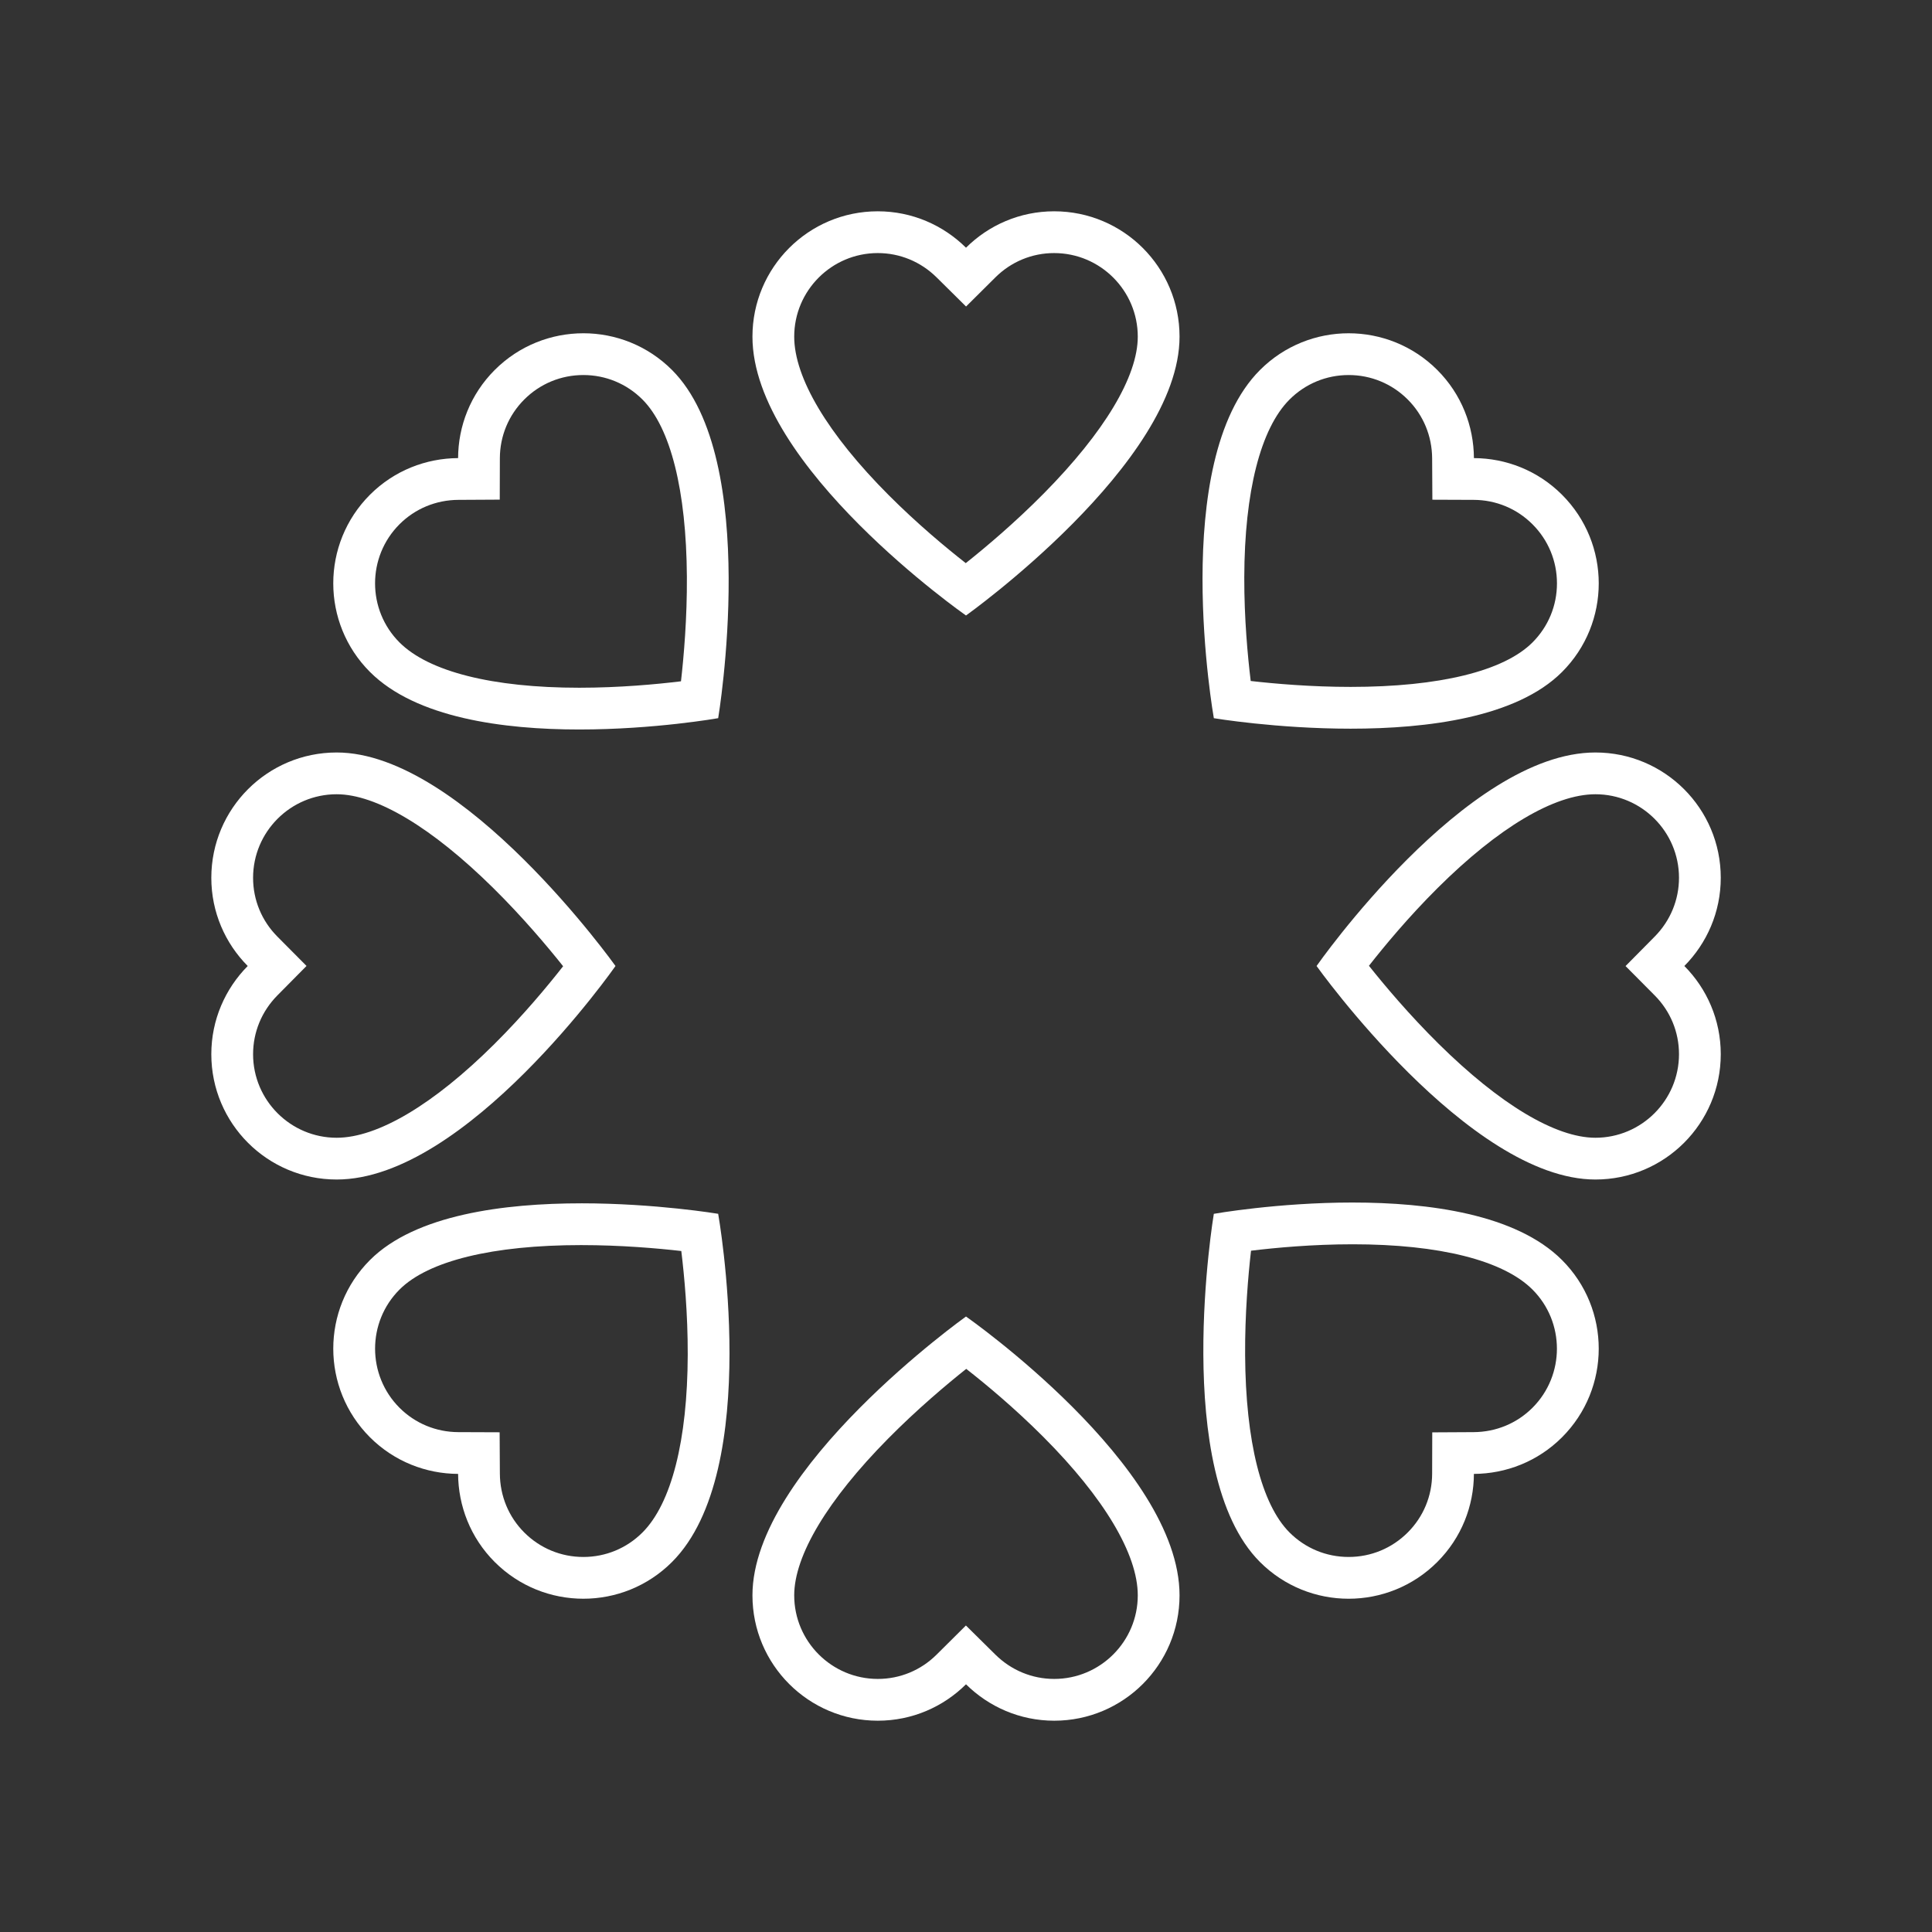
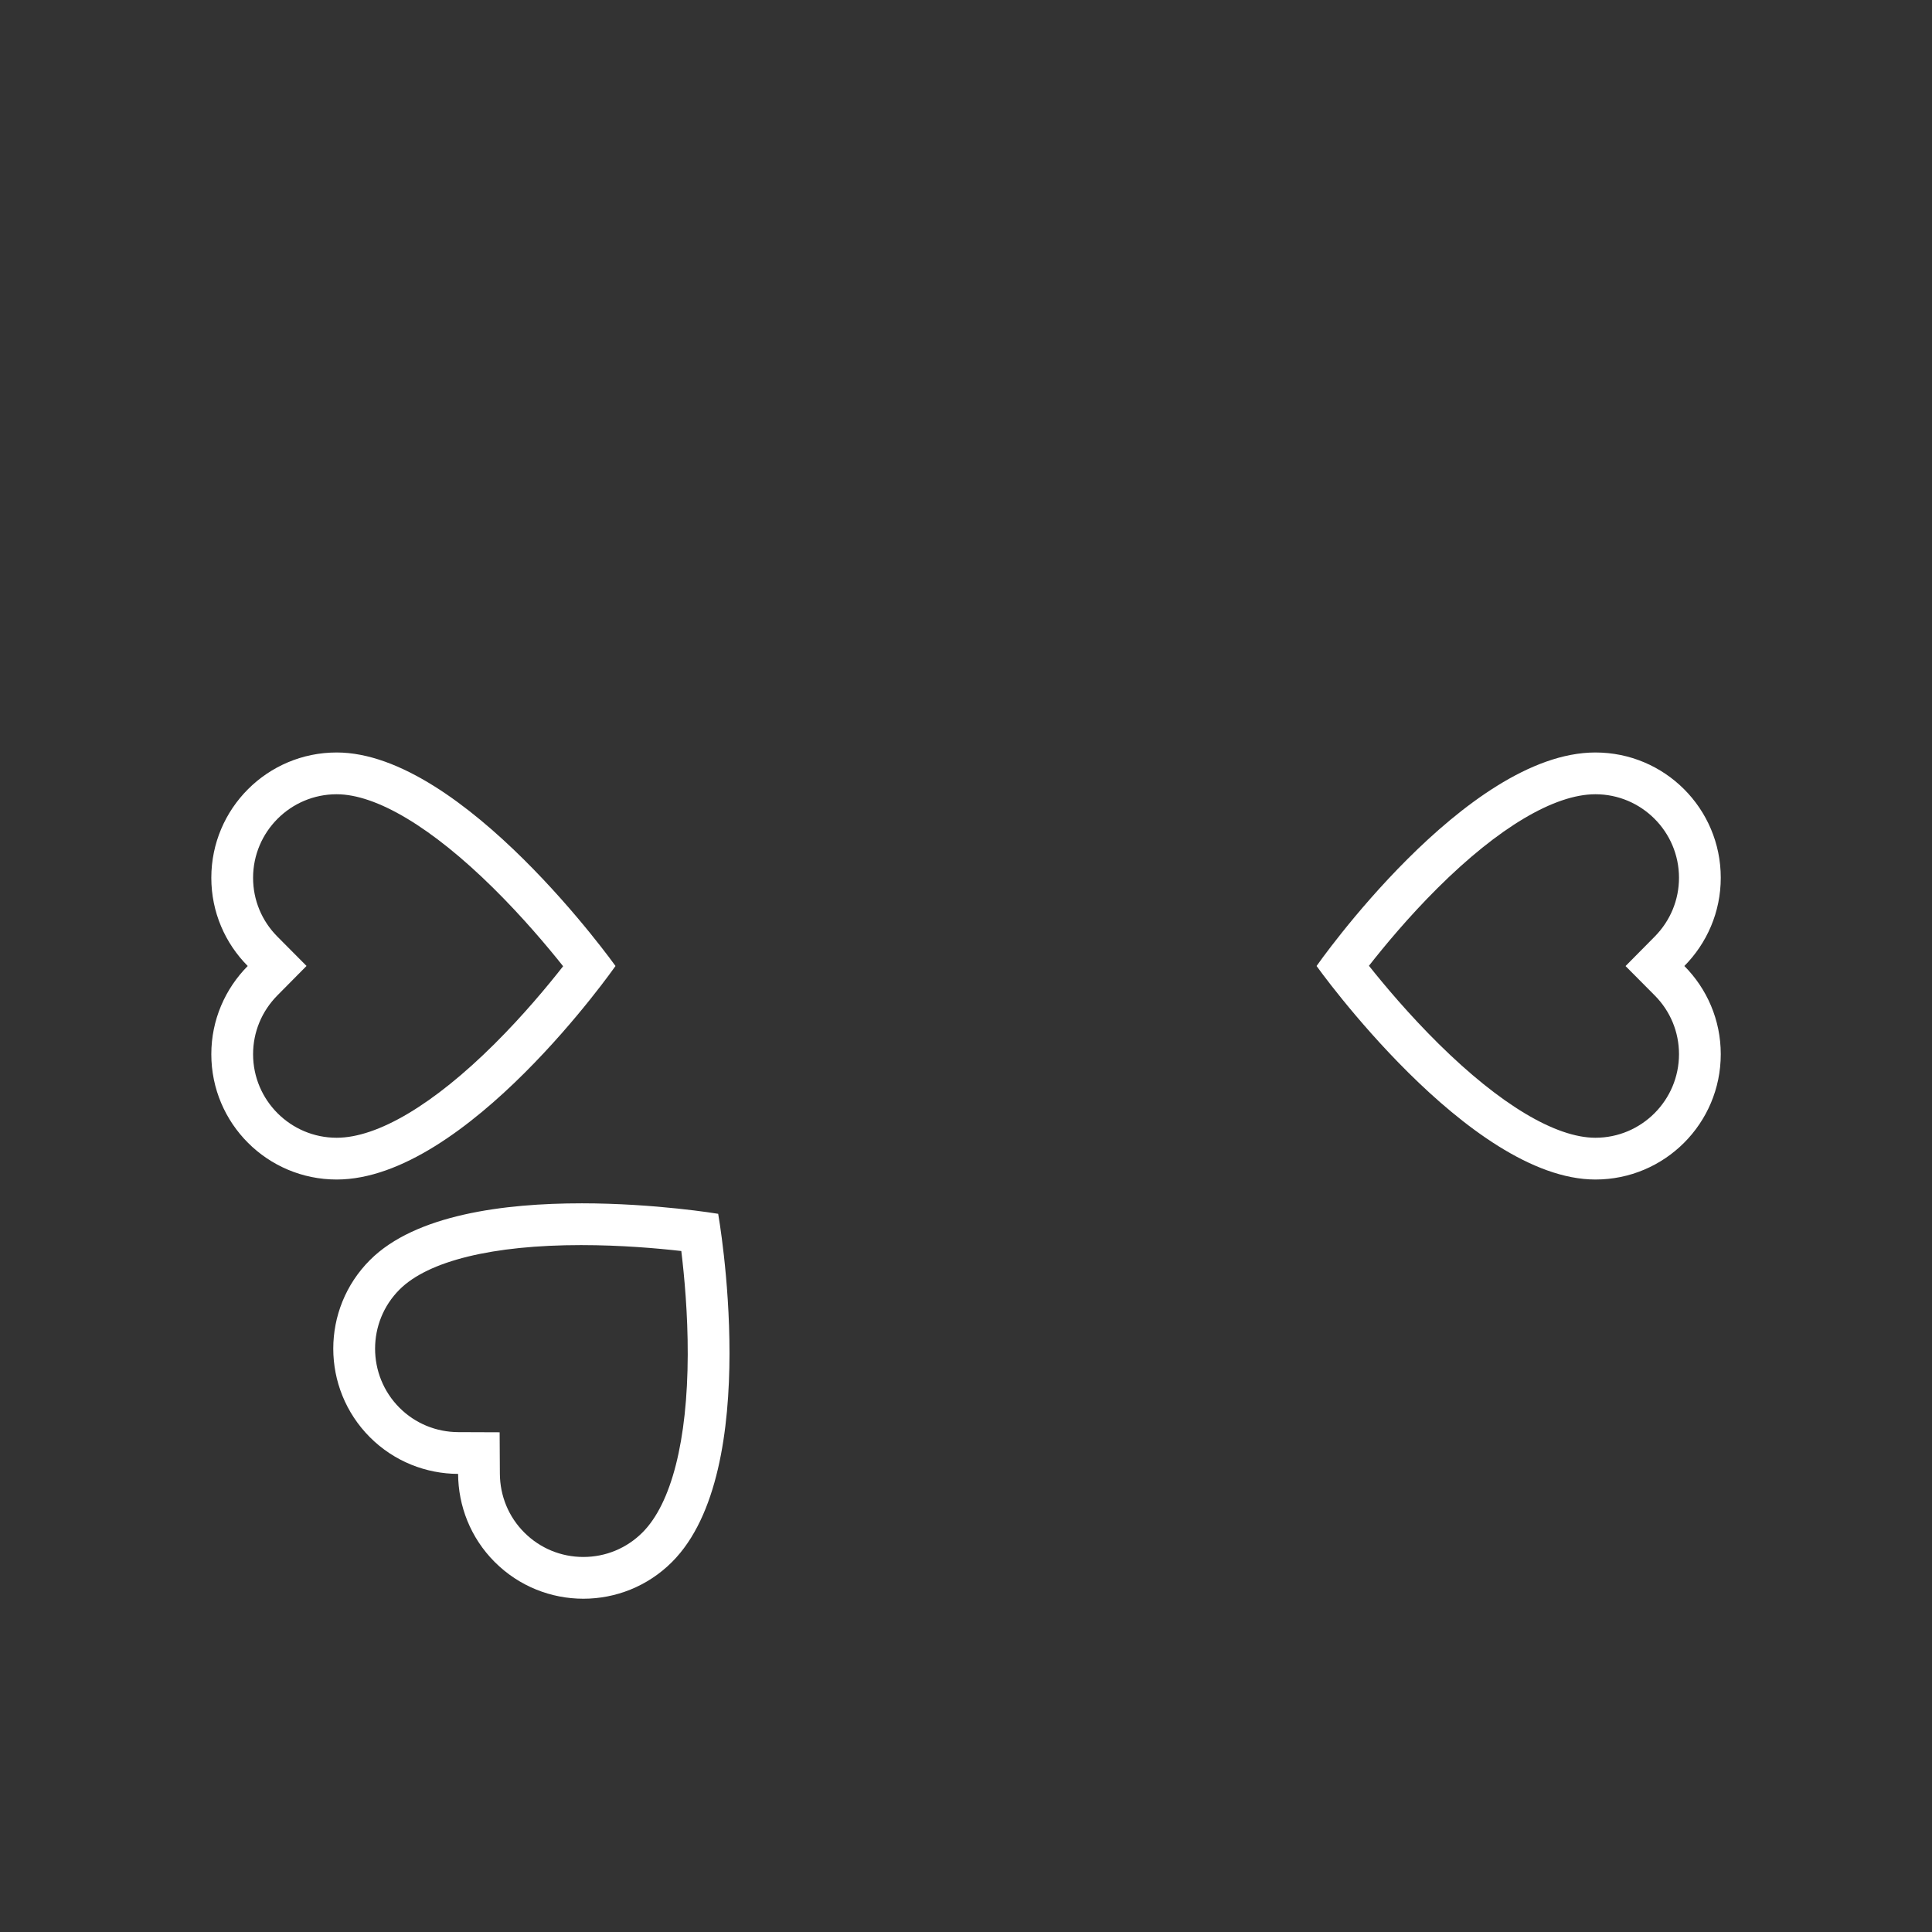
<svg xmlns="http://www.w3.org/2000/svg" enable-background="new 0 0 1280 1280" version="1.1" viewBox="0 0 1280 1280">
  <rect x="0" y="0" width="1280" height="1280" fill="#333333" stroke="none" />
  <g fill="#fff">
    <path d="m223.04 526.21c26.342 0 63.211 22.084 103.82 62.187 19.454 19.212 35.813 38.663 46.222 51.751-10.231 13.064-26.305 32.428-45.534 51.553-40.26 40.041-77.374 62.092-104.5 62.092-30.533 0-55.374-24.823-55.374-55.334 0-14.644 5.724-28.492 16.116-38.994l19.297-19.5-19.334-19.464c-10.369-10.439-16.079-24.26-16.079-38.916 0-30.534 24.841-55.375 55.374-55.375m0-27.67c-45.865 0-83.045 37.159-83.045 83.045 0 22.806 9.236 43.434 24.119 58.416-14.883 15.038-24.119 35.651-24.119 58.457 0 45.864 37.18 83.004 83.045 83.004 85.967 0 184.74-141.46 184.74-141.46s-100.85-141.46-184.74-141.46z" />
    <path d="m1057 526.21c30.534 0 55.376 24.822 55.376 55.334 0 14.641-5.724 28.489-16.118 38.996l-19.293 19.5 19.332 19.461c10.369 10.439 16.079 24.261 16.079 38.916 0 30.534-24.842 55.375-55.376 55.375-26.341 0-63.211-22.084-103.82-62.188-19.453-19.212-35.813-38.662-46.222-51.75 10.23-13.064 26.305-32.428 45.533-51.553 40.26-40.04 77.374-62.091 104.51-62.091m0-27.67c-85.968 0-184.74 141.46-184.74 141.46s100.85 141.46 184.74 141.46c45.866 0 83.047-37.159 83.047-83.045 0-22.786-9.237-43.436-24.119-58.416 14.882-15.042 24.119-35.651 24.119-58.457 0-45.864-37.181-83.004-83.047-83.004z" />
-     <path d="m640.15 906.91c12.904 10.101 31.979 25.928 51 44.987 40.404 40.481 62.654 77.792 62.654 105.06 0 30.535-24.832 55.376-55.354 55.376-14.626 0-28.479-5.728-39.005-16.131l-19.5-19.269-19.449 19.32c-10.439 10.369-24.26 16.079-38.918 16.079-30.545 0-55.395-24.841-55.395-55.376 0-26.34 22.089-63.208 62.196-103.81 19.219-19.456 38.679-35.821 51.771-46.231m-.154-34.692s-141.48 100.85-141.48 184.74c0 45.867 37.18 83.047 83.064 83.047 22.807 0 43.437-9.238 58.418-24.119 15.061 14.881 35.669 24.119 58.454 24.119 45.849 0 83.025-37.18 83.025-83.047 0-85.965-141.48-184.74-141.48-184.74z" />
-     <path d="m698.41 167.67c30.545 0 55.395 24.841 55.395 55.376 0 26.34-22.087 63.209-62.194 103.81-19.22 19.459-38.681 35.823-51.769 46.231-12.904-10.101-31.979-25.928-51.002-44.987-40.404-40.481-62.656-77.792-62.656-105.06 0-30.535 24.833-55.376 55.355-55.376 14.641 0 28.49 5.725 38.996 16.119l19.5 19.292 19.461-19.331c10.439-10.369 24.26-16.079 38.914-16.079m0-27.671c-22.803 0-43.433 9.237-58.414 24.119-15.041-14.882-35.669-24.119-58.457-24.119-45.846 0-83.025 37.18-83.025 83.047 0 85.965 141.48 184.74 141.48 184.74s141.48-100.85 141.48-184.74c0-45.867-37.176-83.047-83.065-83.047z" />
-     <path d="m386.49 248.47c14.793 0 28.703 5.761 39.16 16.219 18.619 18.626 29.07 60.318 29.428 117.4.17 27.348-2.016 52.675-3.909 69.29-16.217 1.974-40.757 4.261-67.396 4.261-57.449 0-99.738-10.653-119.09-30.01-21.586-21.572-21.59-56.695-.014-78.283 10.348-10.346 24.191-16.09 38.984-16.172l27.442-.151.075-27.443c.039-14.688 5.78-28.502 16.152-38.888 10.462-10.461 24.371-16.221 39.166-16.221m0-27.67c-21.257 0-42.513 8.108-58.729 24.324-16.121 16.141-24.2 37.26-24.258 58.379-21.159.117-42.277 8.158-58.396 24.275-32.415 32.435-32.415 85.008.019 117.42 30.496 30.504 88.461 38.108 138.65 38.108 49.857 0 92.037-7.498 92.037-7.498s28.709-171.37-30.592-230.69c-16.217-16.215-37.473-24.323-58.729-24.323z" />
-     <path d="m896.2 824.37c57.463 0 99.764 10.652 119.11 29.995 21.583 21.584 21.59 56.707.02 78.291-10.348 10.345-24.192 16.089-38.984 16.17l-27.438.152-.079 27.438c-.042 14.692-5.778 28.495-16.159 38.877-10.461 10.468-24.371 16.232-39.167 16.232-14.791 0-28.696-5.76-39.148-16.211-18.622-18.635-29.074-60.332-29.43-117.41-.17-27.344 2.015-52.668 3.908-69.281 16.212-1.97 40.745-4.254 67.37-4.254m0-27.672c-49.842 0-92.012 7.491-92.012 7.491s-28.709 171.35 30.589 230.69c16.214 16.213 37.47 24.322 58.722 24.322 21.262 0 42.52-8.113 58.739-24.344 16.118-16.118 24.197-37.219 24.258-58.356 21.159-.117 42.278-8.158 58.396-24.275 32.415-32.435 32.415-84.989-.019-117.42-30.502-30.501-88.478-38.102-138.67-38.102z" />
    <path d="m385.14 824.91c26.166 0 50.242 2.097 66.241 3.921 2.005 16.474 4.334 41.538 4.261 68.665-.15 56.788-10.801 98.628-29.986 117.81-10.461 10.462-24.37 16.225-39.162 16.225-14.788 0-28.691-5.758-39.145-16.206-10.347-10.346-16.09-24.191-16.172-38.985l-.154-27.413-27.414-.103c-14.719-.055-28.548-5.793-38.908-16.126-21.592-21.605-21.594-56.747-.004-78.337 18.988-18.994 61.762-29.455 120.44-29.455m0-27.67c-50.818 0-109.87 7.411-140.01 37.562-32.434 32.433-32.434 85.006 0 117.46 16.14 16.097 37.258 24.157 58.378 24.236.118 21.177 8.157 42.277 24.276 58.396 16.213 16.204 37.464 24.309 58.711 24.309 21.256 0 42.508-8.106 58.729-24.327 60.791-60.791 30.592-230.69 30.592-230.69s-41.479-6.951-90.674-6.951z" />
-     <path d="m893.51 248.47c14.787 0 28.692 5.758 39.146 16.206 10.347 10.345 16.089 24.19 16.171 38.984l.154 27.413 27.414.103c14.721.055 28.533 5.791 38.899 16.16 10.466 10.458 16.231 24.364 16.232 39.156.002 14.788-5.756 28.688-16.218 39.145-18.996 18.996-61.773 29.457-120.45 29.457-26.164 0-50.236-2.097-66.233-3.921-2.005-16.474-4.334-41.539-4.262-68.665.151-56.79 10.8-98.629 29.983-117.81 10.465-10.463 24.374-16.224 39.167-16.224m0-27.671c-21.257 0-42.509 8.106-58.73 24.327-60.788 60.792-30.589 230.69-30.589 230.69s41.475 6.952 90.666 6.952c50.816 0 109.87-7.412 140.02-37.562 32.434-32.414 32.434-85.006-.021-117.44-16.118-16.121-37.236-24.18-58.356-24.258-.118-21.179-8.157-42.279-24.276-58.396-16.216-16.206-37.468-24.311-58.714-24.311z" />
  </g>
</svg>